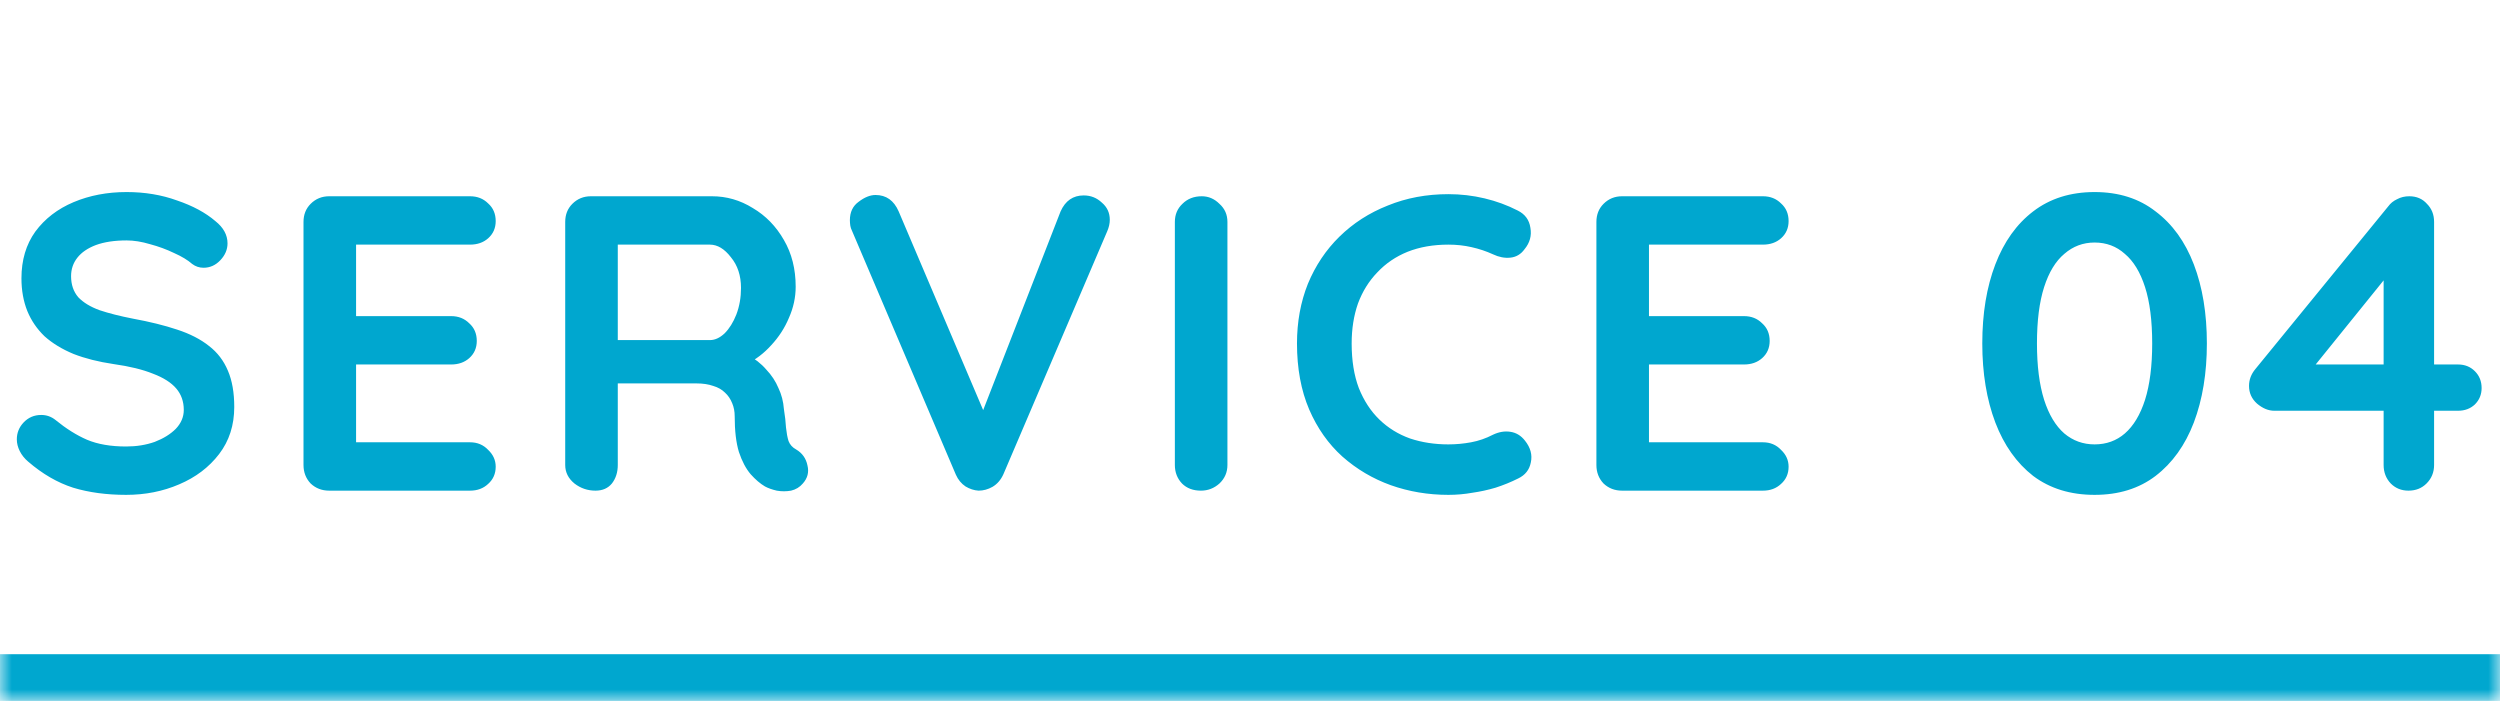
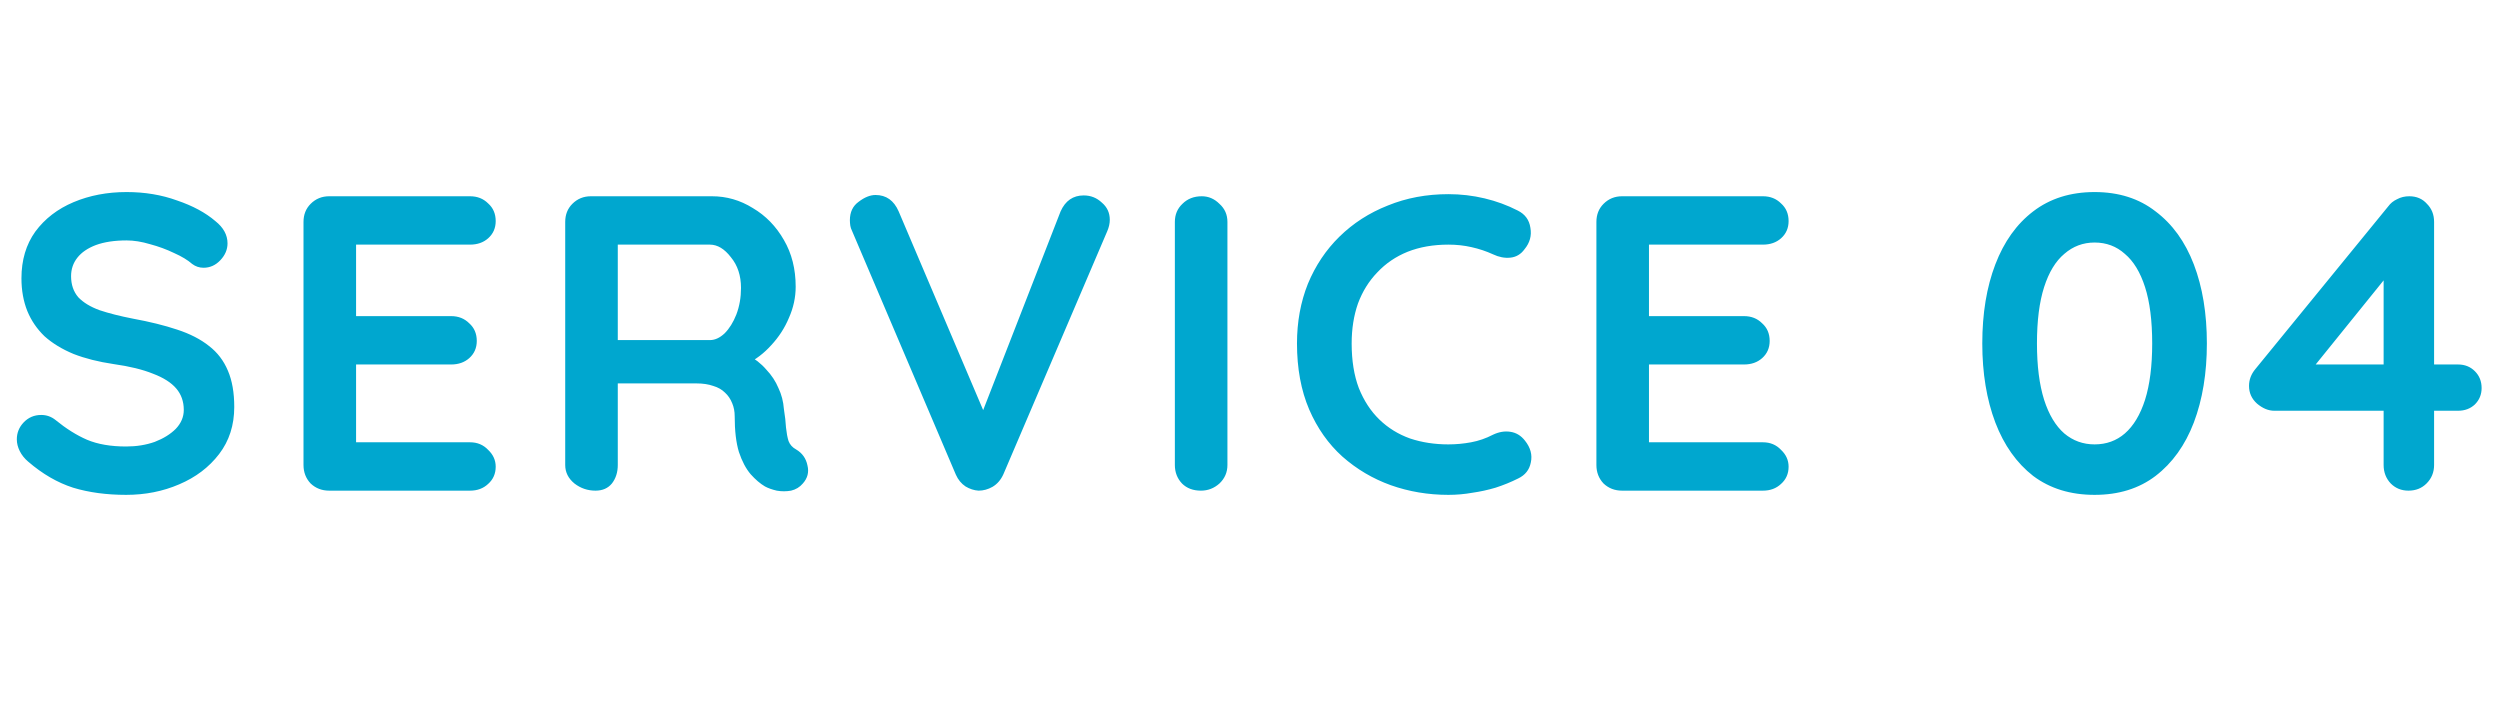
<svg xmlns="http://www.w3.org/2000/svg" width="107" height="30" viewBox="0 0 107 30" fill="none">
  <mask id="path-1-inside-1_42_4095" fill="white">
-     <path d="M0 0H107V30H0V0Z" />
-   </mask>
-   <path d="M107 28H0V32H107V28Z" fill="#00A7CF" mask="url(#path-1-inside-1_42_4095)" />
+     </mask>
+   <path d="M107 28H0V32H107Z" fill="#00A7CF" mask="url(#path-1-inside-1_42_4095)" />
  <path d="M5.4 21.18C4.56 21.18 3.804 21.078 3.132 20.874C2.46 20.658 1.818 20.286 1.206 19.758C1.05 19.626 0.93 19.476 0.846 19.308C0.762 19.14 0.72 18.972 0.72 18.804C0.72 18.528 0.816 18.288 1.008 18.084C1.212 17.868 1.464 17.76 1.764 17.76C1.992 17.76 2.196 17.832 2.376 17.976C2.832 18.348 3.282 18.63 3.726 18.822C4.182 19.014 4.74 19.11 5.4 19.11C5.844 19.11 6.252 19.044 6.624 18.912C6.996 18.768 7.296 18.582 7.524 18.354C7.752 18.114 7.866 17.844 7.866 17.544C7.866 17.184 7.758 16.878 7.542 16.626C7.326 16.374 6.996 16.164 6.552 15.996C6.108 15.816 5.544 15.678 4.86 15.582C4.212 15.486 3.642 15.342 3.15 15.15C2.658 14.946 2.244 14.694 1.908 14.394C1.584 14.082 1.338 13.722 1.17 13.314C1.002 12.894 0.918 12.426 0.918 11.91C0.918 11.13 1.116 10.464 1.512 9.912C1.92 9.36 2.466 8.94 3.15 8.652C3.834 8.364 4.59 8.22 5.418 8.22C6.198 8.22 6.918 8.34 7.578 8.58C8.25 8.808 8.796 9.102 9.216 9.462C9.564 9.738 9.738 10.056 9.738 10.416C9.738 10.68 9.636 10.92 9.432 11.136C9.228 11.352 8.988 11.46 8.712 11.46C8.532 11.46 8.37 11.406 8.226 11.298C8.034 11.13 7.776 10.974 7.452 10.83C7.128 10.674 6.786 10.548 6.426 10.452C6.066 10.344 5.73 10.29 5.418 10.29C4.902 10.29 4.464 10.356 4.104 10.488C3.756 10.62 3.492 10.8 3.312 11.028C3.132 11.256 3.042 11.52 3.042 11.82C3.042 12.18 3.144 12.48 3.348 12.72C3.564 12.948 3.87 13.134 4.266 13.278C4.662 13.41 5.136 13.53 5.688 13.638C6.408 13.77 7.038 13.926 7.578 14.106C8.13 14.286 8.586 14.52 8.946 14.808C9.306 15.084 9.576 15.438 9.756 15.87C9.936 16.29 10.026 16.806 10.026 17.418C10.026 18.198 9.81 18.87 9.378 19.434C8.946 19.998 8.376 20.43 7.668 20.73C6.972 21.03 6.216 21.18 5.4 21.18ZM14.088 8.4H20.118C20.43 8.4 20.688 8.502 20.892 8.706C21.108 8.898 21.216 9.15 21.216 9.462C21.216 9.762 21.108 10.008 20.892 10.2C20.688 10.38 20.43 10.47 20.118 10.47H15.078L15.24 10.164V13.674L15.096 13.53H19.308C19.62 13.53 19.878 13.632 20.082 13.836C20.298 14.028 20.406 14.28 20.406 14.592C20.406 14.892 20.298 15.138 20.082 15.33C19.878 15.51 19.62 15.6 19.308 15.6H15.15L15.24 15.456V19.092L15.096 18.93H20.118C20.43 18.93 20.688 19.038 20.892 19.254C21.108 19.458 21.216 19.698 21.216 19.974C21.216 20.274 21.108 20.52 20.892 20.712C20.688 20.904 20.43 21 20.118 21H14.088C13.776 21 13.512 20.898 13.296 20.694C13.092 20.478 12.99 20.214 12.99 19.902V9.498C12.99 9.186 13.092 8.928 13.296 8.724C13.512 8.508 13.776 8.4 14.088 8.4ZM25.487 21C25.151 21 24.851 20.898 24.587 20.694C24.323 20.478 24.191 20.214 24.191 19.902V9.498C24.191 9.186 24.293 8.928 24.497 8.724C24.713 8.508 24.977 8.4 25.289 8.4H30.473C31.097 8.4 31.679 8.568 32.219 8.904C32.771 9.228 33.215 9.684 33.551 10.272C33.887 10.848 34.055 11.514 34.055 12.27C34.055 12.726 33.959 13.17 33.767 13.602C33.587 14.034 33.335 14.424 33.011 14.772C32.699 15.12 32.345 15.39 31.949 15.582L31.967 15.168C32.303 15.348 32.579 15.564 32.795 15.816C33.023 16.056 33.197 16.32 33.317 16.608C33.449 16.884 33.527 17.184 33.551 17.508C33.599 17.808 33.629 18.072 33.641 18.3C33.665 18.528 33.701 18.72 33.749 18.876C33.809 19.032 33.917 19.152 34.073 19.236C34.337 19.392 34.499 19.62 34.559 19.92C34.631 20.208 34.565 20.466 34.361 20.694C34.229 20.85 34.061 20.952 33.857 21C33.653 21.036 33.449 21.036 33.245 21C33.041 20.952 32.873 20.892 32.741 20.82C32.537 20.7 32.333 20.526 32.129 20.298C31.925 20.058 31.757 19.74 31.625 19.344C31.505 18.948 31.445 18.438 31.445 17.814C31.445 17.61 31.409 17.424 31.337 17.256C31.265 17.076 31.163 16.926 31.031 16.806C30.899 16.674 30.731 16.578 30.527 16.518C30.323 16.446 30.083 16.41 29.807 16.41H26.171L26.441 15.996V19.902C26.441 20.214 26.357 20.478 26.189 20.694C26.021 20.898 25.787 21 25.487 21ZM26.189 14.556H30.383C30.599 14.556 30.809 14.46 31.013 14.268C31.217 14.064 31.385 13.794 31.517 13.458C31.649 13.11 31.715 12.732 31.715 12.324C31.715 11.796 31.571 11.358 31.283 11.01C31.007 10.65 30.707 10.47 30.383 10.47H26.225L26.441 9.894V14.988L26.189 14.556ZM46.383 8.364C46.683 8.364 46.941 8.466 47.157 8.67C47.385 8.862 47.499 9.108 47.499 9.408C47.499 9.564 47.463 9.726 47.391 9.894L42.945 20.298C42.837 20.538 42.681 20.718 42.477 20.838C42.285 20.946 42.087 21 41.883 21C41.691 20.988 41.505 20.928 41.325 20.82C41.145 20.7 41.007 20.532 40.911 20.316L36.465 9.876C36.429 9.804 36.405 9.732 36.393 9.66C36.381 9.576 36.375 9.498 36.375 9.426C36.375 9.078 36.501 8.814 36.753 8.634C37.005 8.442 37.245 8.346 37.473 8.346C37.929 8.346 38.259 8.58 38.463 9.048L42.405 18.318L41.775 18.336L45.393 9.048C45.597 8.592 45.927 8.364 46.383 8.364ZM52.534 19.902C52.534 20.214 52.42 20.478 52.192 20.694C51.964 20.898 51.7 21 51.4 21C51.064 21 50.794 20.898 50.59 20.694C50.386 20.478 50.284 20.214 50.284 19.902V9.498C50.284 9.186 50.392 8.928 50.608 8.724C50.824 8.508 51.1 8.4 51.436 8.4C51.724 8.4 51.976 8.508 52.192 8.724C52.42 8.928 52.534 9.186 52.534 9.498V19.902ZM64.961 9.012C65.273 9.168 65.453 9.414 65.501 9.75C65.561 10.086 65.477 10.392 65.249 10.668C65.093 10.884 64.889 11.004 64.637 11.028C64.397 11.052 64.151 11.004 63.899 10.884C63.611 10.752 63.305 10.65 62.981 10.578C62.669 10.506 62.339 10.47 61.991 10.47C61.343 10.47 60.761 10.572 60.245 10.776C59.741 10.98 59.309 11.274 58.949 11.658C58.589 12.03 58.313 12.474 58.121 12.99C57.941 13.506 57.851 14.076 57.851 14.7C57.851 15.432 57.953 16.068 58.157 16.608C58.373 17.148 58.667 17.598 59.039 17.958C59.411 18.318 59.849 18.588 60.353 18.768C60.857 18.936 61.403 19.02 61.991 19.02C62.315 19.02 62.639 18.99 62.963 18.93C63.287 18.87 63.599 18.762 63.899 18.606C64.151 18.486 64.397 18.444 64.637 18.48C64.889 18.516 65.099 18.642 65.267 18.858C65.507 19.158 65.591 19.47 65.519 19.794C65.459 20.106 65.279 20.334 64.979 20.478C64.667 20.634 64.343 20.766 64.007 20.874C63.683 20.97 63.353 21.042 63.017 21.09C62.681 21.15 62.339 21.18 61.991 21.18C61.127 21.18 60.305 21.042 59.525 20.766C58.757 20.49 58.067 20.082 57.455 19.542C56.855 19.002 56.381 18.33 56.033 17.526C55.685 16.71 55.511 15.768 55.511 14.7C55.511 13.776 55.667 12.924 55.979 12.144C56.303 11.364 56.753 10.692 57.329 10.128C57.917 9.552 58.607 9.108 59.399 8.796C60.191 8.472 61.055 8.31 61.991 8.31C62.519 8.31 63.035 8.37 63.539 8.49C64.043 8.61 64.517 8.784 64.961 9.012ZM69.424 8.4H75.454C75.766 8.4 76.024 8.502 76.228 8.706C76.444 8.898 76.552 9.15 76.552 9.462C76.552 9.762 76.444 10.008 76.228 10.2C76.024 10.38 75.766 10.47 75.454 10.47H70.414L70.576 10.164V13.674L70.432 13.53H74.644C74.956 13.53 75.214 13.632 75.418 13.836C75.634 14.028 75.742 14.28 75.742 14.592C75.742 14.892 75.634 15.138 75.418 15.33C75.214 15.51 74.956 15.6 74.644 15.6H70.486L70.576 15.456V19.092L70.432 18.93H75.454C75.766 18.93 76.024 19.038 76.228 19.254C76.444 19.458 76.552 19.698 76.552 19.974C76.552 20.274 76.444 20.52 76.228 20.712C76.024 20.904 75.766 21 75.454 21H69.424C69.112 21 68.848 20.898 68.632 20.694C68.428 20.478 68.326 20.214 68.326 19.902V9.498C68.326 9.186 68.428 8.928 68.632 8.724C68.848 8.508 69.112 8.4 69.424 8.4ZM89.648 21.18C88.616 21.18 87.74 20.91 87.02 20.37C86.312 19.818 85.772 19.056 85.4 18.084C85.028 17.1 84.842 15.972 84.842 14.7C84.842 13.416 85.028 12.288 85.4 11.316C85.772 10.344 86.312 9.588 87.02 9.048C87.74 8.496 88.616 8.22 89.648 8.22C90.68 8.22 91.55 8.496 92.258 9.048C92.978 9.588 93.524 10.344 93.896 11.316C94.268 12.288 94.454 13.416 94.454 14.7C94.454 15.972 94.268 17.1 93.896 18.084C93.524 19.056 92.978 19.818 92.258 20.37C91.55 20.91 90.68 21.18 89.648 21.18ZM89.648 19.02C90.152 19.02 90.584 18.864 90.944 18.552C91.316 18.228 91.604 17.748 91.808 17.112C92.012 16.464 92.114 15.66 92.114 14.7C92.114 13.728 92.012 12.924 91.808 12.288C91.604 11.652 91.316 11.178 90.944 10.866C90.584 10.542 90.152 10.38 89.648 10.38C89.156 10.38 88.724 10.542 88.352 10.866C87.98 11.178 87.692 11.652 87.488 12.288C87.284 12.924 87.182 13.728 87.182 14.7C87.182 15.66 87.284 16.464 87.488 17.112C87.692 17.748 87.98 18.228 88.352 18.552C88.724 18.864 89.156 19.02 89.648 19.02ZM103.081 21C102.781 21 102.529 20.898 102.325 20.694C102.121 20.478 102.019 20.214 102.019 19.902V11.442L102.397 11.532L98.922 15.834L98.832 15.6H105.205C105.493 15.6 105.733 15.696 105.925 15.888C106.117 16.08 106.213 16.32 106.213 16.608C106.213 16.884 106.117 17.118 105.925 17.31C105.733 17.49 105.493 17.58 105.205 17.58H97.338C97.087 17.58 96.841 17.478 96.6 17.274C96.373 17.07 96.258 16.818 96.258 16.518C96.258 16.254 96.349 16.014 96.528 15.798L102.217 8.832C102.313 8.7 102.439 8.598 102.595 8.526C102.751 8.442 102.925 8.4 103.117 8.4C103.429 8.4 103.681 8.508 103.873 8.724C104.077 8.928 104.179 9.186 104.179 9.498V19.902C104.179 20.214 104.071 20.478 103.855 20.694C103.651 20.898 103.393 21 103.081 21Z" fill="#00A7CF" />
</svg>